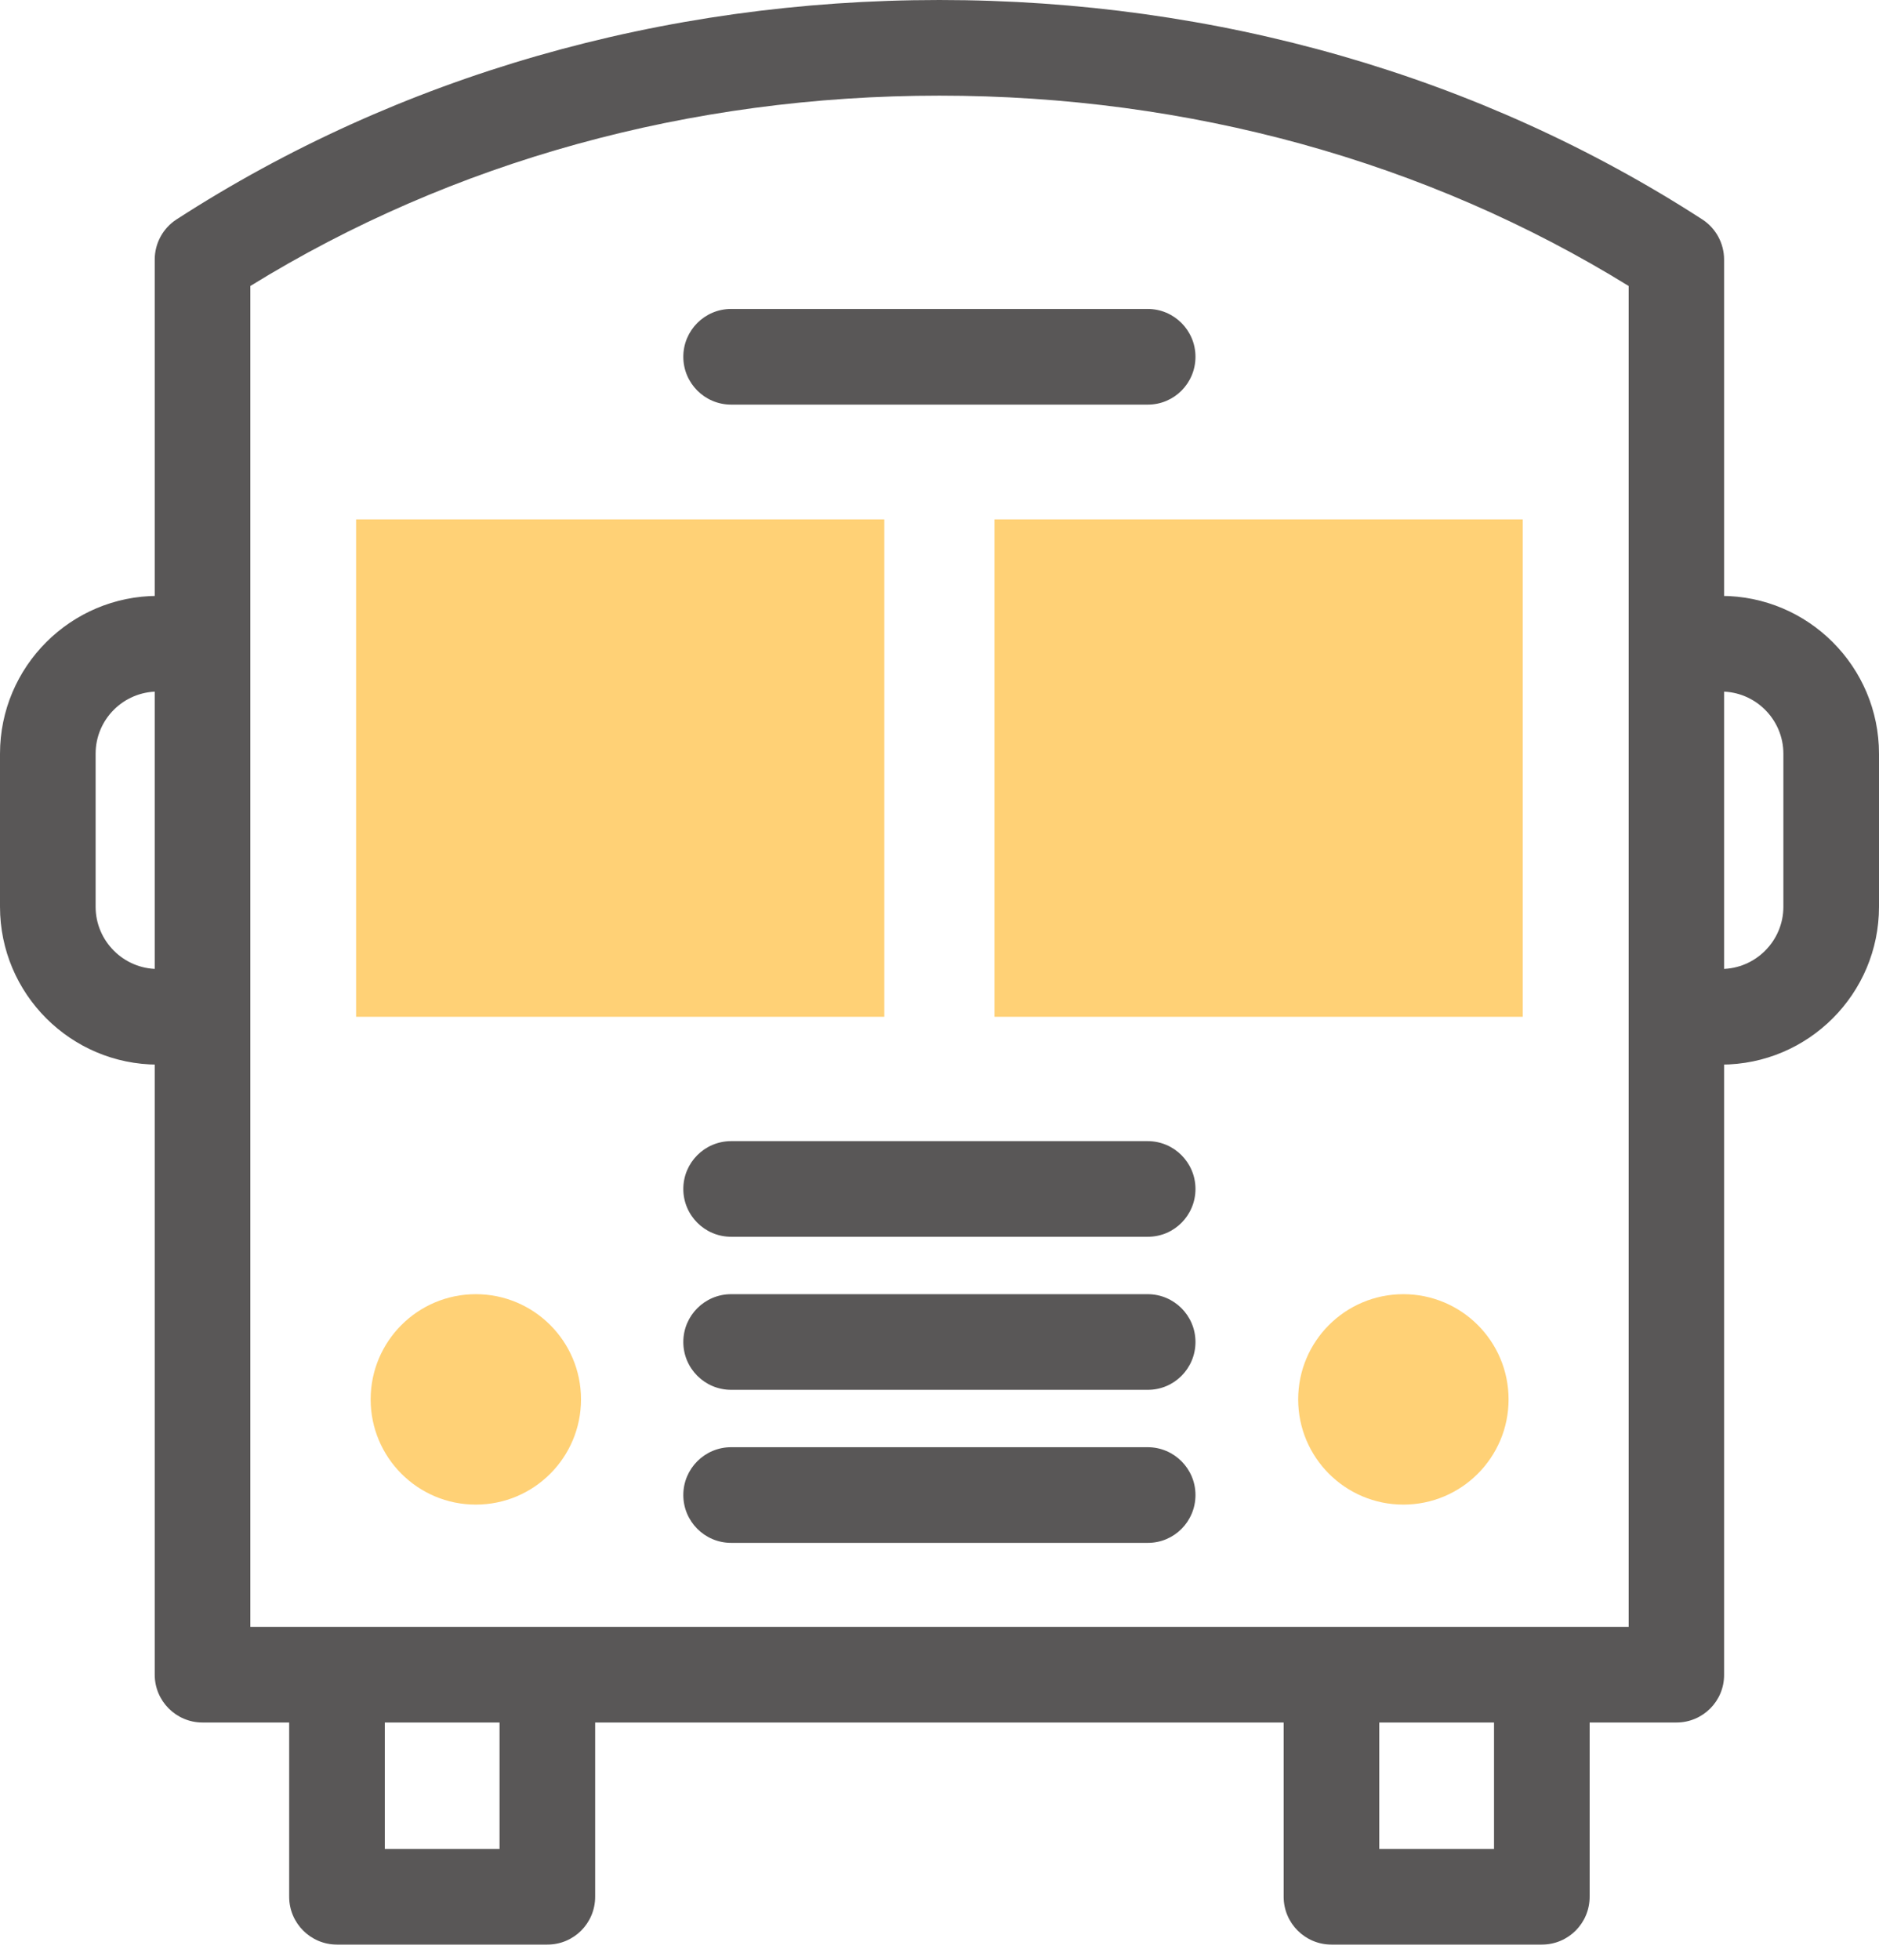
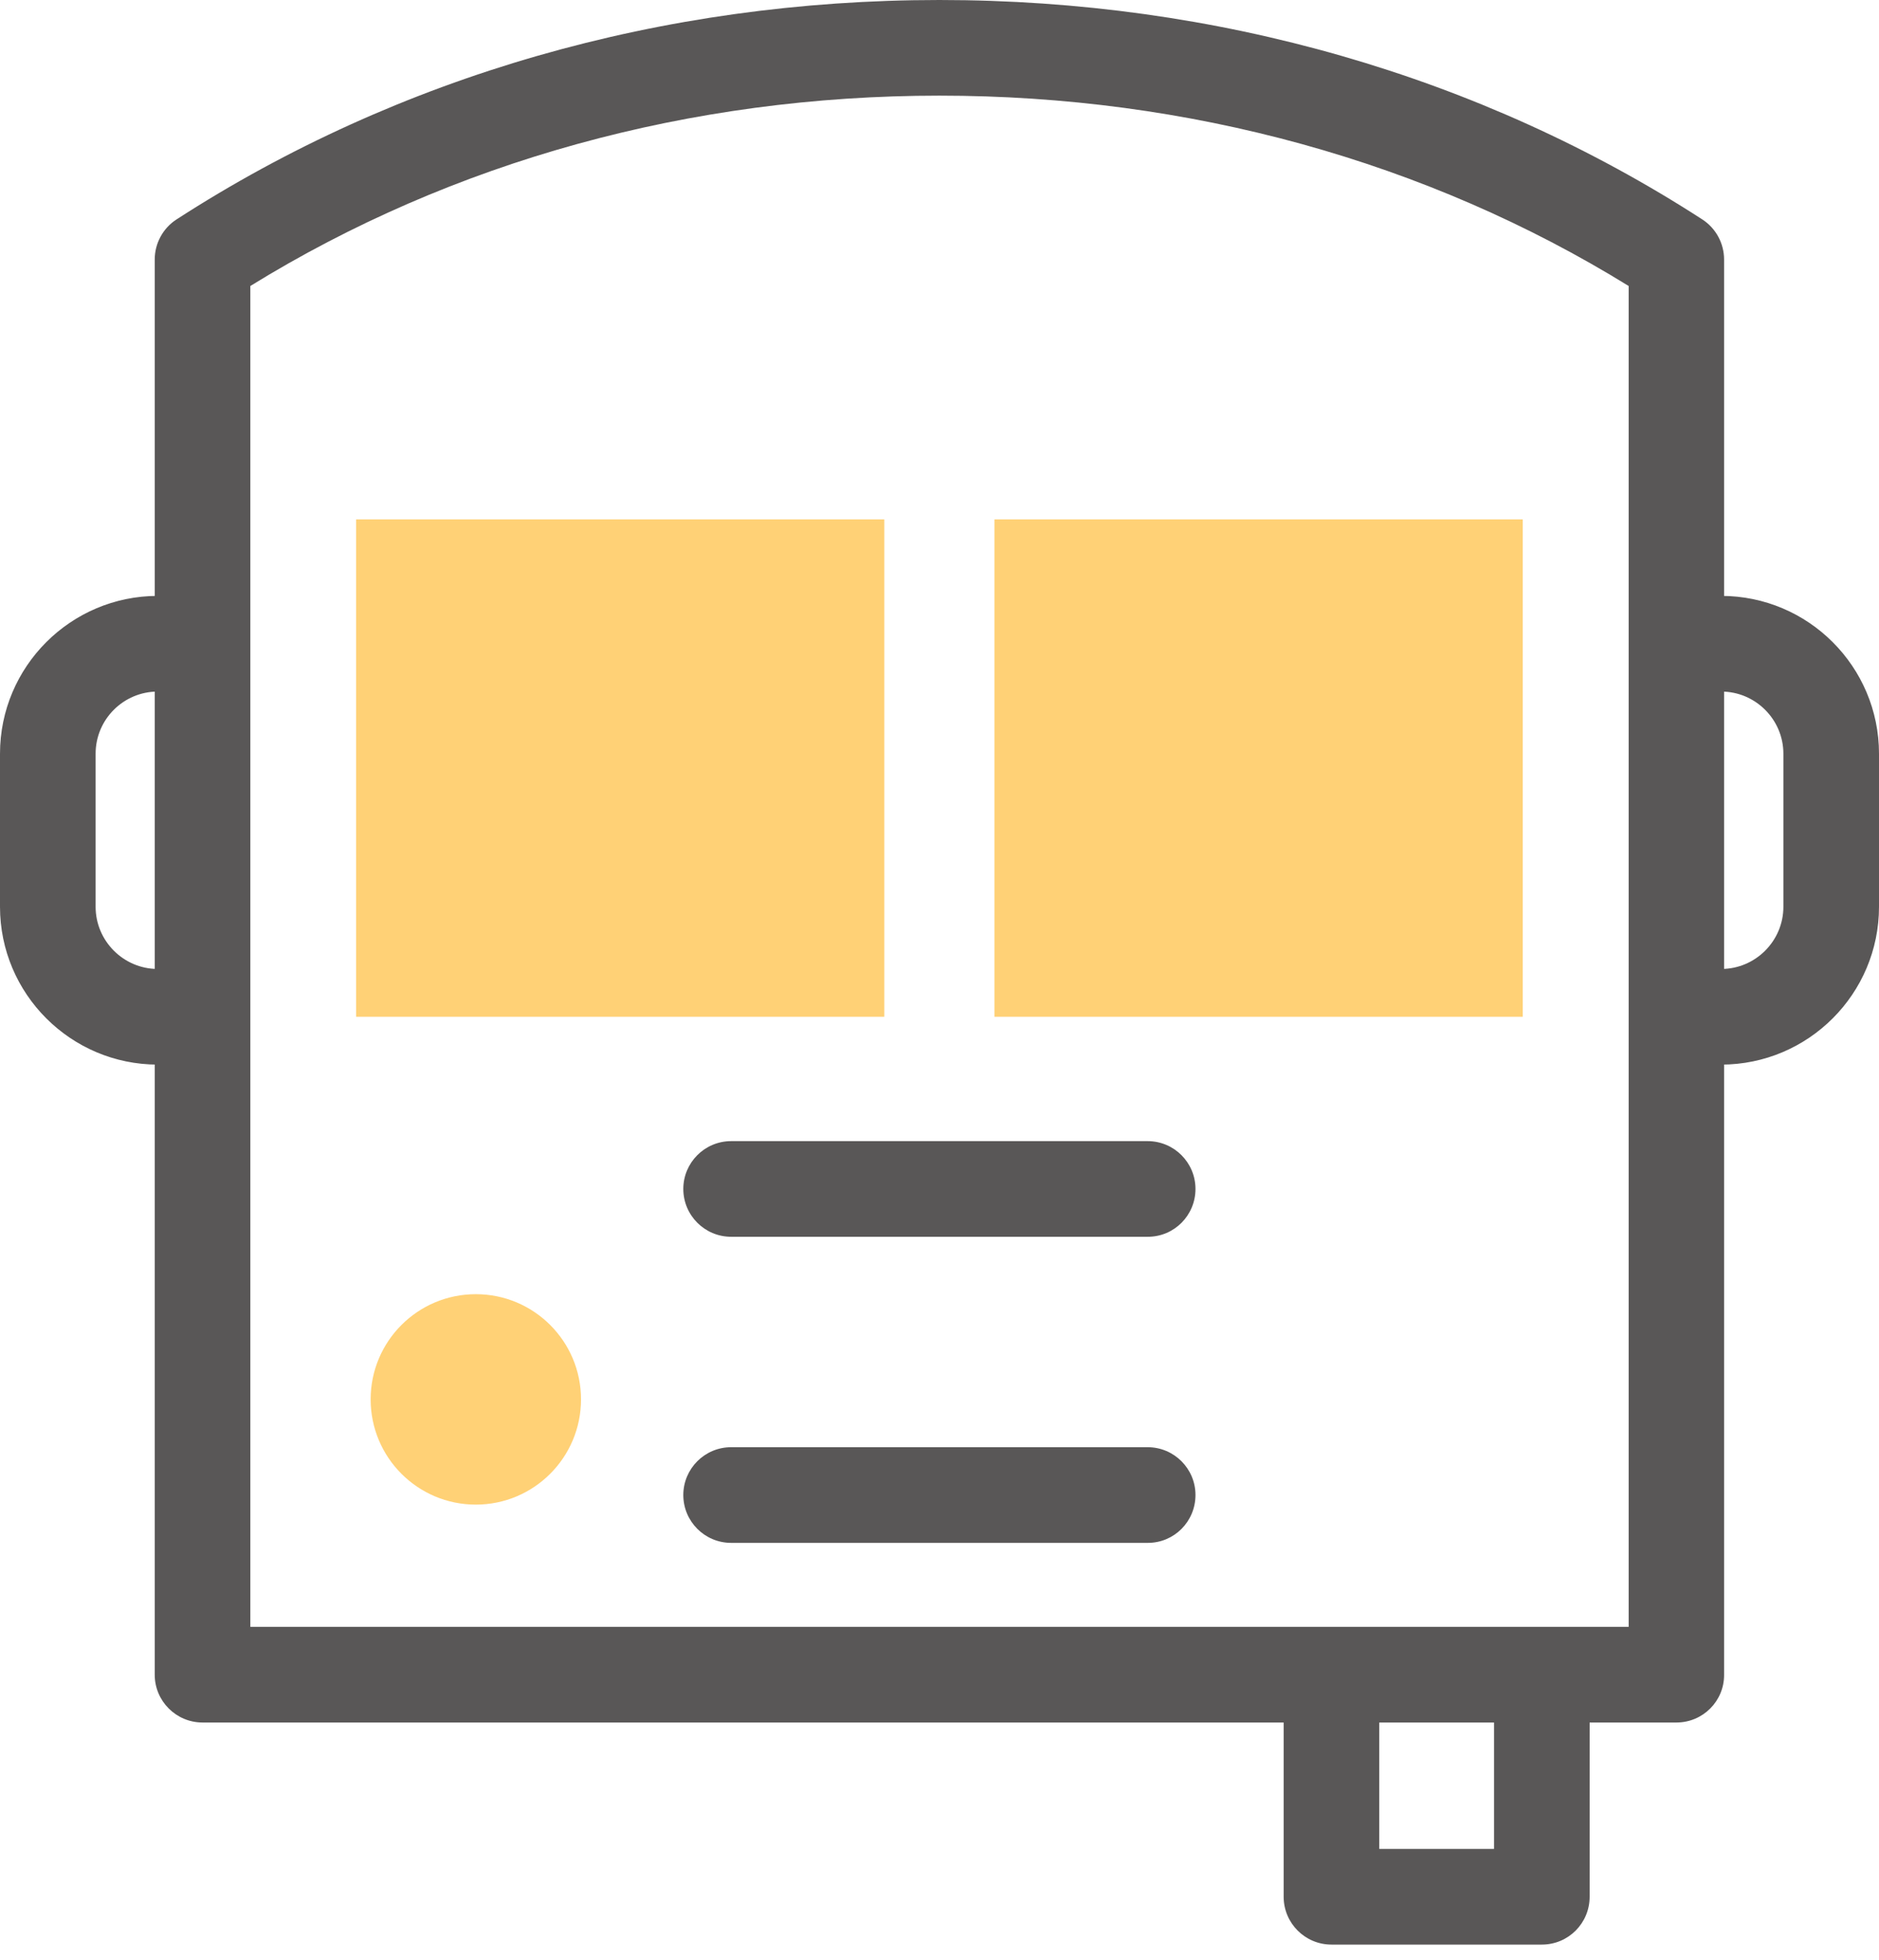
<svg xmlns="http://www.w3.org/2000/svg" width="70" height="73" viewBox="0 0 70 73" fill="none">
  <path d="M62.455 64.151H7.545C6.562 64.151 5.764 63.353 5.764 62.37V9.668C5.764 9.063 6.07 8.5 6.576 8.172C14.841 2.829 24.673 0 34.996 0C45.327 0 55.152 2.829 63.417 8.172C63.923 8.5 64.229 9.063 64.229 9.668V62.37C64.236 63.353 63.438 64.151 62.455 64.151ZM9.326 60.588H60.674V10.651C53.157 6.013 44.301 3.562 34.996 3.562C25.692 3.562 16.843 6.013 9.326 10.651V60.588Z" fill="#595757" />
-   <path d="M20.391 72.422H12.554C11.57 72.422 10.773 71.624 10.773 70.641V62.804C10.773 61.821 11.57 61.023 12.554 61.023C13.537 61.023 14.335 61.821 14.335 62.804V68.86H18.61V62.804C18.61 61.821 19.408 61.023 20.391 61.023C21.374 61.023 22.172 61.821 22.172 62.804V70.641C22.172 71.624 21.381 72.422 20.391 72.422Z" fill="#595757" />
  <path d="M57.439 72.422H49.602C48.619 72.422 47.821 71.624 47.821 70.641V62.804C47.821 61.821 48.619 61.023 49.602 61.023C50.585 61.023 51.383 61.821 51.383 62.804V68.86H55.658V62.804C55.658 61.821 56.456 61.023 57.439 61.023C58.422 61.023 59.22 61.821 59.22 62.804V70.641C59.22 71.624 58.429 72.422 57.439 72.422Z" fill="#595757" />
  <path d="M5.878 39.649C2.636 39.649 0 37.013 0 33.771V28.071C0 24.829 2.636 22.193 5.878 22.193C6.861 22.193 7.659 22.991 7.659 23.974C7.659 24.958 6.861 25.756 5.878 25.756C4.603 25.756 3.562 26.789 3.562 28.071V33.771C3.562 35.046 4.603 36.087 5.878 36.087C6.861 36.087 7.659 36.885 7.659 37.868C7.659 38.851 6.861 39.649 5.878 39.649Z" fill="#595757" />
  <path d="M64.122 39.649C63.139 39.649 62.341 38.851 62.341 37.868C62.341 36.885 63.139 36.087 64.122 36.087C65.397 36.087 66.438 35.046 66.438 33.771V28.071C66.438 26.796 65.397 25.756 64.122 25.756C63.139 25.756 62.341 24.958 62.341 23.974C62.341 22.991 63.139 22.193 64.122 22.193C67.364 22.193 70 24.829 70 28.071V33.771C70 37.013 67.364 39.649 64.122 39.649Z" fill="#595757" />
  <path d="M32.944 19.343H13.266V37.868H32.944V19.343Z" fill="#FFD176" />
  <path d="M56.727 19.343H37.048V37.868H56.727V19.343Z" fill="#FFD176" />
  <path d="M17.726 56.036C19.89 56.036 21.645 54.281 21.645 52.117C21.645 49.953 19.89 48.199 17.726 48.199C15.562 48.199 13.808 49.953 13.808 52.117C13.808 54.281 15.562 56.036 17.726 56.036Z" fill="#FFD176" />
-   <path d="M52.281 56.036C54.445 56.036 56.2 54.281 56.2 52.117C56.2 49.953 54.445 48.199 52.281 48.199C50.117 48.199 48.362 49.953 48.362 52.117C48.362 54.281 50.117 56.036 52.281 56.036Z" fill="#FFD176" />
-   <path d="M42.762 15.069H27.238C26.254 15.069 25.456 14.271 25.456 13.287C25.456 12.304 26.254 11.506 27.238 11.506H42.755C43.738 11.506 44.536 12.304 44.536 13.287C44.536 14.271 43.745 15.069 42.762 15.069Z" fill="#595757" />
  <path d="M42.762 46.061H27.238C26.254 46.061 25.456 45.263 25.456 44.28C25.456 43.297 26.254 42.499 27.238 42.499H42.755C43.738 42.499 44.536 43.297 44.536 44.28C44.536 45.263 43.745 46.061 42.762 46.061Z" fill="#595757" />
-   <path d="M42.762 51.761H27.238C26.254 51.761 25.456 50.963 25.456 49.98C25.456 48.996 26.254 48.199 27.238 48.199H42.755C43.738 48.199 44.536 48.996 44.536 49.98C44.536 50.963 43.745 51.761 42.762 51.761Z" fill="#595757" />
  <path d="M42.762 57.461H27.238C26.254 57.461 25.456 56.663 25.456 55.679C25.456 54.696 26.254 53.898 27.238 53.898H42.755C43.738 53.898 44.536 54.696 44.536 55.679C44.536 56.663 43.745 57.461 42.762 57.461Z" fill="#595757" />
</svg>